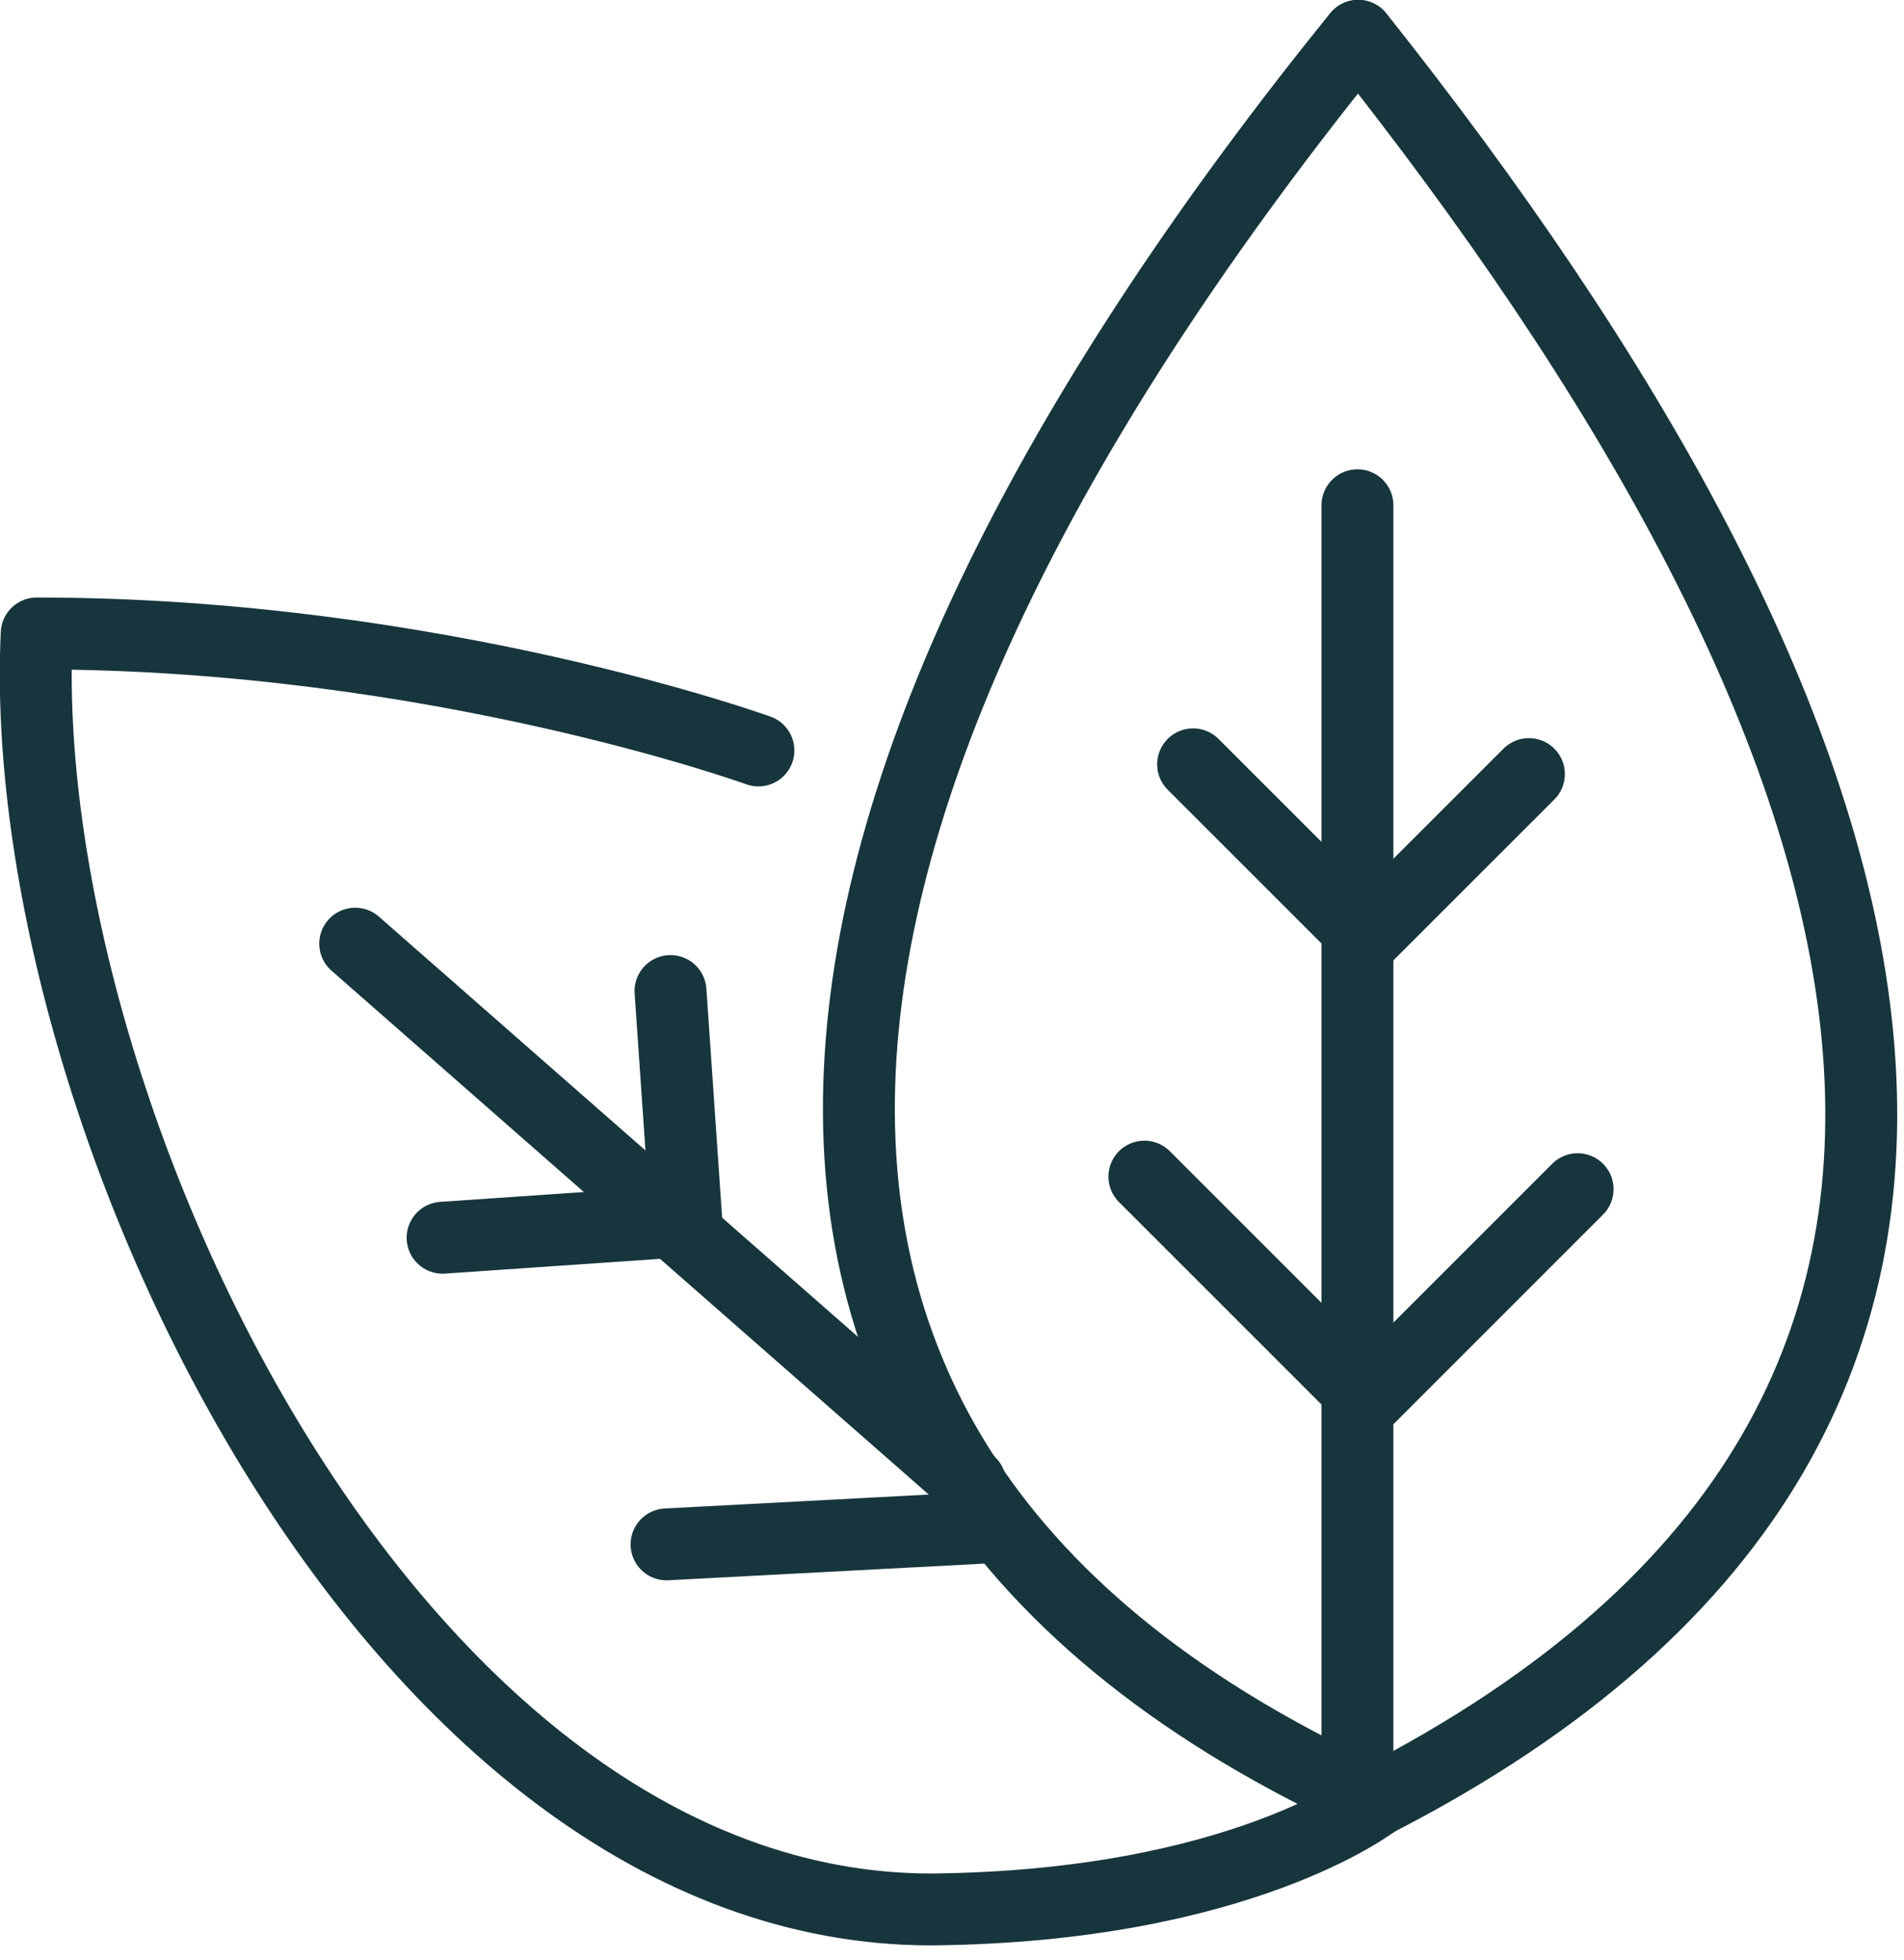
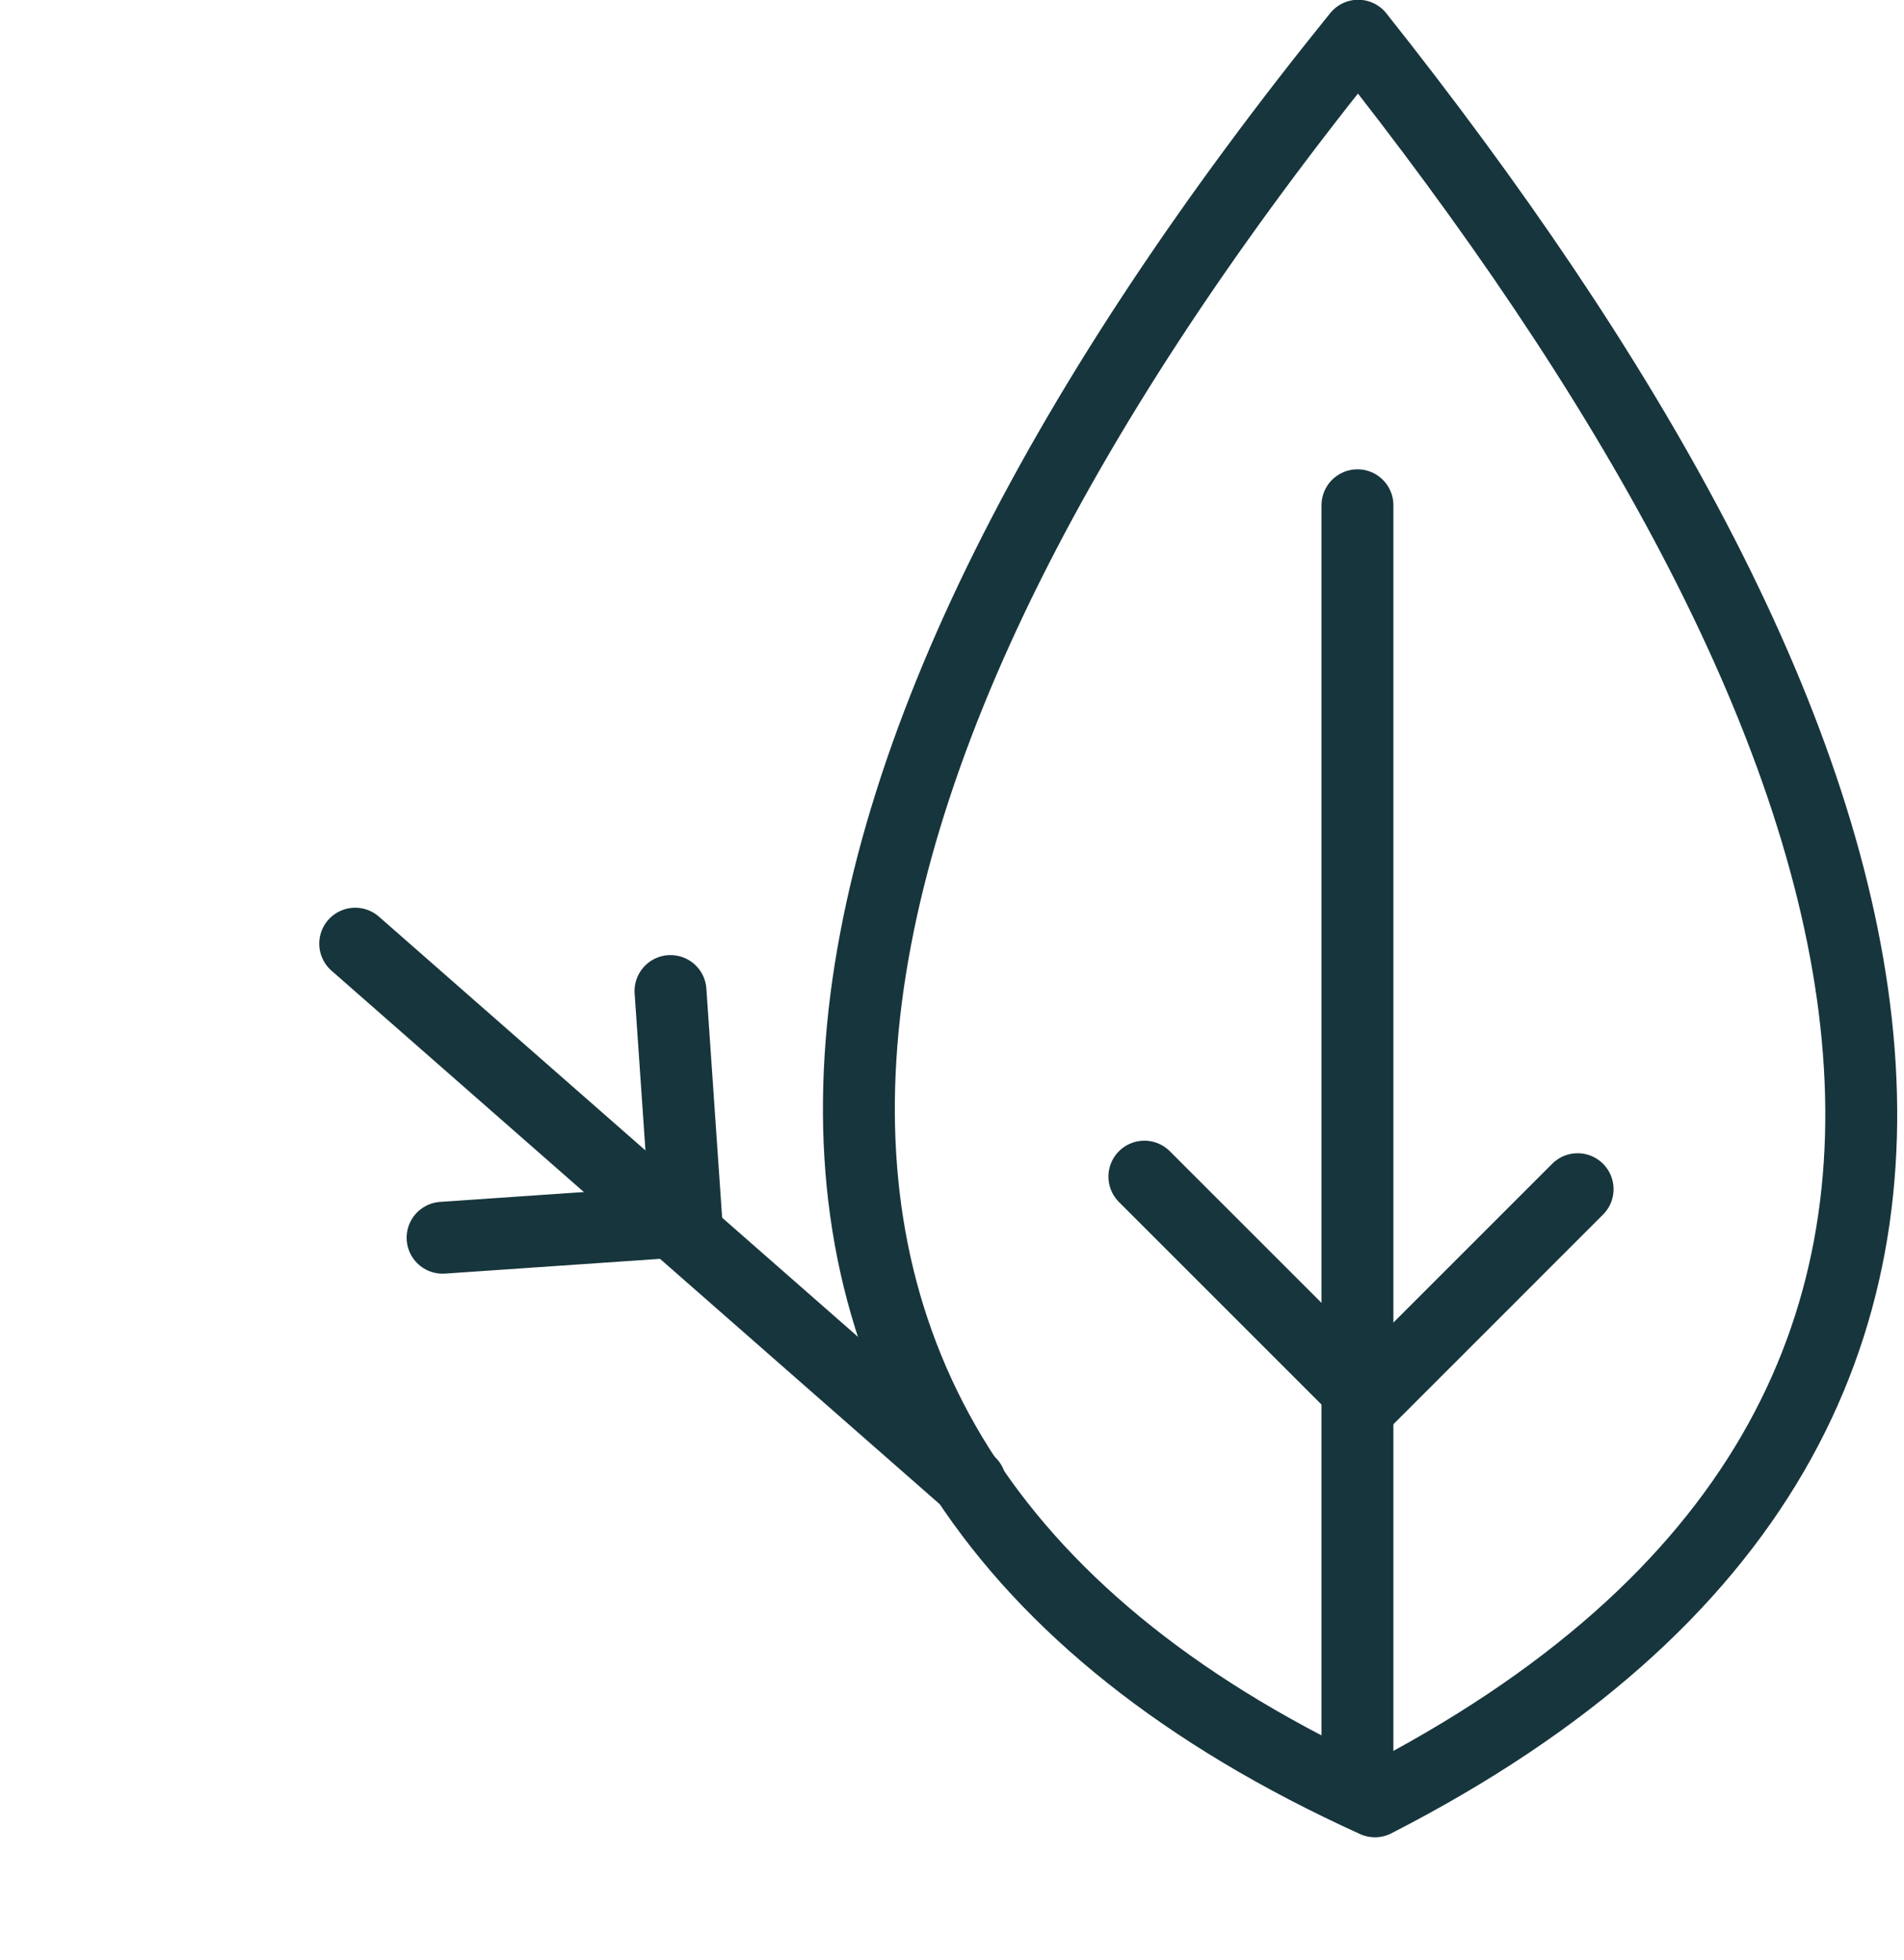
<svg xmlns="http://www.w3.org/2000/svg" width="100%" height="100%" viewBox="0 0 101 104" version="1.1" xml:space="preserve" style="fill-rule:evenodd;clip-rule:evenodd;stroke-linejoin:round;stroke-miterlimit:10;">
  <g transform="matrix(2.667,0,0,2.667,72.047,95.572)">
    <path d="M0,-35.125C10.627,-21.74 15.671,-7.856 0.333,0C-14.964,-6.942 -11.542,-20.853 0,-35.125Z" style="fill:none;fill-rule:nonzero;stroke:rgb(23,53,60);stroke-width:1.43px;" />
  </g>
  <g transform="matrix(2.667,0,0,2.667,72.934,39.337)">
-     <path d="M0,21.088C0,21.088 -2.674,23.18 -8.826,23.236C-19.578,23.236 -27.061,7.274 -26.617,-2.148C-18.692,-2.148 -12.262,0.18 -12.262,0.18" style="fill:none;fill-rule:nonzero;stroke:rgb(23,53,60);stroke-width:1.43px;stroke-linecap:round;" />
-   </g>
+     </g>
  <g transform="matrix(0,2.667,2.667,0,106.004,60.803)">
    <path d="M-12.747,-12.747L12.747,-12.747" style="fill:none;fill-rule:nonzero;stroke:rgb(23,53,60);stroke-width:1.43px;stroke-linecap:round;" />
  </g>
  <g transform="matrix(2.667,0,0,2.667,63.29,49.716)">
-     <path d="M0,-3.436L3.436,0L6.679,-3.242" style="fill:none;fill-rule:nonzero;stroke:rgb(23,53,60);stroke-width:1.43px;stroke-linecap:round;" />
-   </g>
+     </g>
  <g transform="matrix(2.667,0,0,2.667,60.705,74.252)">
    <path d="M0,-4.434L4.434,0L8.617,-4.184" style="fill:none;fill-rule:nonzero;stroke:rgb(23,53,60);stroke-width:1.43px;stroke-linecap:round;" />
  </g>
  <g transform="matrix(2.005,1.759,1.759,-2.005,32.331,42.861)">
    <path d="M-2.02,-5.366L14.254,-5.366" style="fill:none;fill-rule:nonzero;stroke:rgb(23,53,60);stroke-width:1.43px;stroke-linecap:round;" />
  </g>
  <g transform="matrix(2.667,0,0,2.667,23.478,52.58)">
    <path d="M0,4.908L4.848,4.575L4.533,0" style="fill:none;fill-rule:nonzero;stroke:rgb(23,53,60);stroke-width:1.43px;stroke-linecap:round;" />
  </g>
  <g transform="matrix(2.663,-0.14,-0.14,-2.663,35.392,82.38)">
-     <path d="M-0.004,0.166L6.322,0.167" style="fill:none;fill-rule:nonzero;stroke:rgb(23,53,60);stroke-width:1.43px;stroke-linecap:round;" />
-   </g>
+     </g>
</svg>